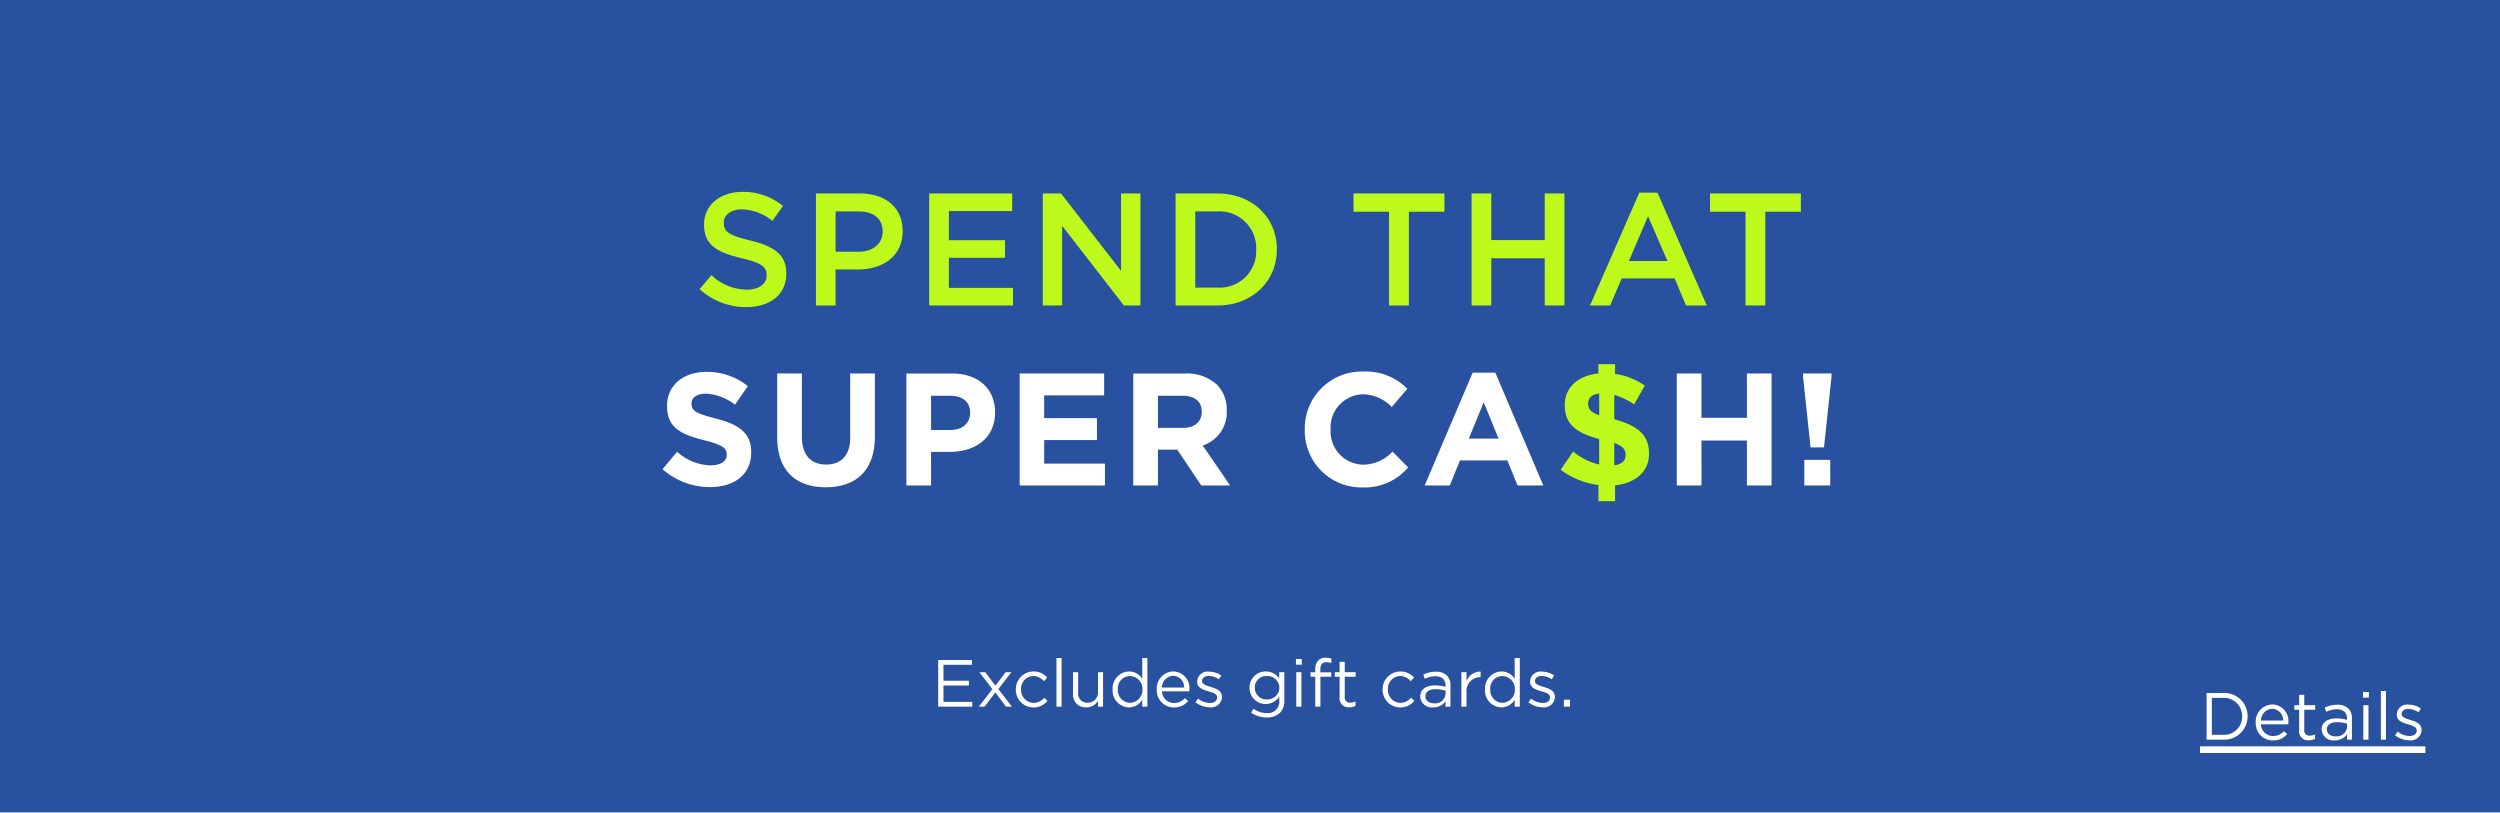
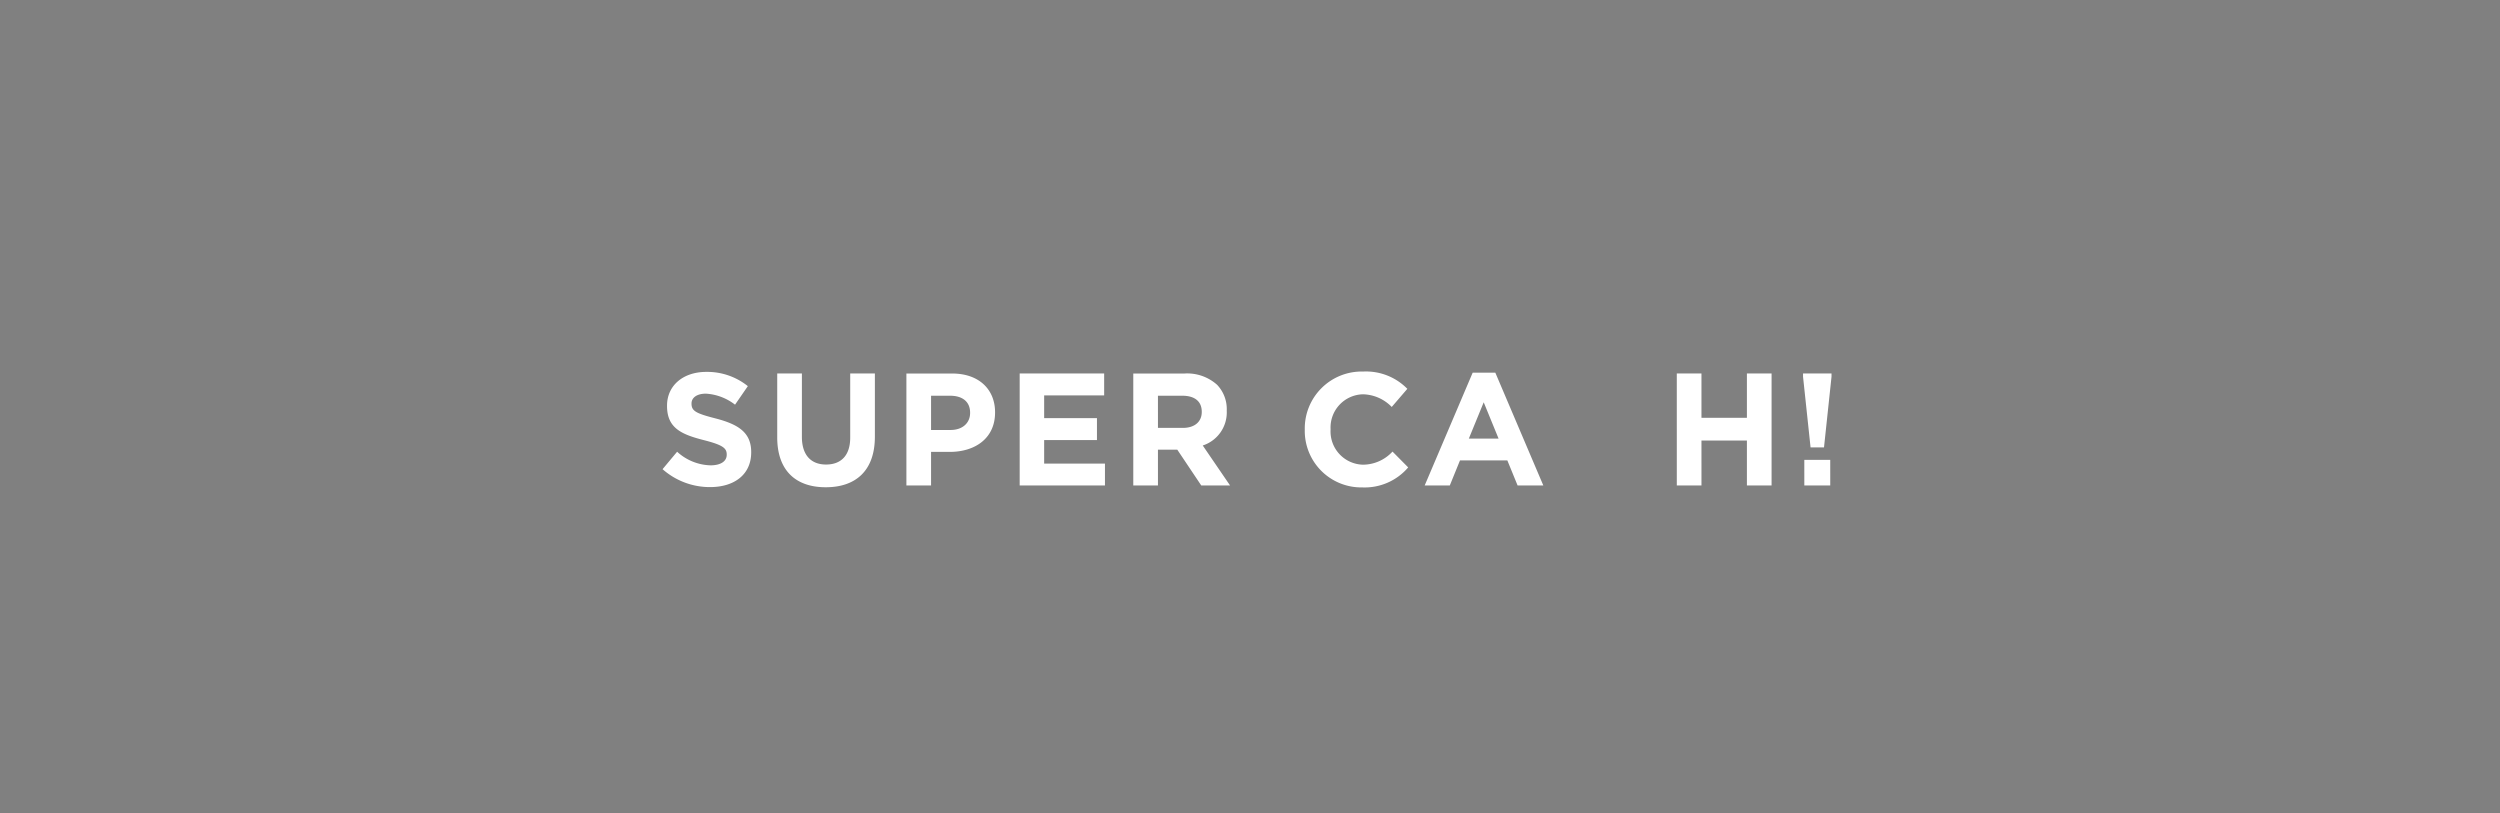
<svg xmlns="http://www.w3.org/2000/svg" width="375" height="122" viewBox="0 0 375 122">
  <rect x="0" y="0" width="375" height="122" fill="#808080" stroke="none" />
  <defs>
    <clipPath id="clip-_240803_NS-N4189_SuperCashRedeem_Site_GlobalBanner_SM_USCA_0803">
      <rect width="375" height="122" />
    </clipPath>
  </defs>
  <g id="_240803_NS-N4189_SuperCashRedeem_Site_GlobalBanner_SM_USCA_0803" data-name="240803_NS-N4189_SuperCashRedeem_Site_GlobalBanner_SM_USCA_0803" clip-path="url(#clip-_240803_NS-N4189_SuperCashRedeem_Site_GlobalBanner_SM_USCA_0803)">
-     <rect width="375" height="122" fill="#fff" />
-     <path id="Path_8184" data-name="Path 8184" d="M0,0H375V121.863H0Z" fill="#2851a0" />
    <path id="White" d="M97.512,50.24c3.624,0,6.168-1.872,6.168-5.208v-.048c0-2.928-1.92-4.152-5.328-5.04-2.9-.744-3.624-1.1-3.624-2.208v-.048c0-.816.744-1.464,2.16-1.464a7.883,7.883,0,0,1,4.368,1.656l1.92-2.784a9.725,9.725,0,0,0-6.24-2.136c-3.432,0-5.88,2.016-5.88,5.064v.048c0,3.336,2.184,4.272,5.568,5.136,2.808.72,3.384,1.2,3.384,2.136v.048c0,.984-.912,1.584-2.424,1.584a7.707,7.707,0,0,1-5.016-2.04l-2.184,2.616A10.691,10.691,0,0,0,97.512,50.24Zm17.352.024c4.512,0,7.368-2.5,7.368-7.584V33.2h-3.7v9.624c0,2.664-1.368,4.032-3.624,4.032s-3.624-1.416-3.624-4.152V33.2h-3.7v9.6C107.592,47.744,110.352,50.264,114.864,50.264ZM126.96,50h3.7V44.96h2.808c3.768,0,6.792-2.016,6.792-5.9v-.048c0-3.432-2.424-5.808-6.432-5.808H126.96Zm3.7-8.328V36.536h2.856c1.848,0,3,.888,3,2.544v.048c0,1.44-1.08,2.544-2.928,2.544ZM143.952,50h12.792V46.712h-9.12V43.184h7.92V39.9h-7.92V36.488h9V33.2H143.952Zm17.04,0h3.7V44.624h2.9l3.6,5.376h4.32l-4.1-6a5.217,5.217,0,0,0,3.6-5.208v-.048a5.273,5.273,0,0,0-1.44-3.84,6.7,6.7,0,0,0-4.9-1.7h-7.68Zm3.7-8.64V36.536h3.672c1.8,0,2.9.816,2.9,2.4v.048c0,1.416-1.032,2.376-2.832,2.376Zm30.648,8.928a8.587,8.587,0,0,0,6.888-3l-2.352-2.376a6.064,6.064,0,0,1-4.416,1.968,4.99,4.99,0,0,1-4.872-5.28v-.048a4.978,4.978,0,0,1,4.872-5.232,6.2,6.2,0,0,1,4.3,1.9L202.1,35.5a8.668,8.668,0,0,0-6.624-2.592,8.539,8.539,0,0,0-8.76,8.688v.048A8.48,8.48,0,0,0,195.336,50.288ZM204.7,50h3.768L210,46.232h7.1L218.64,50H222.5l-7.2-16.92H211.9Zm6.624-7.032,2.232-5.448,2.232,5.448ZM242.52,50h3.7V43.256h6.816V50h3.7V33.2h-3.7v6.648h-6.816V33.2h-3.7Zm20.064-5.712H264.6l1.128-10.608V33.2h-4.272v.48ZM261.648,50h3.888V46.16h-3.888Z" transform="translate(9 22.824)" fill="#fff" />
-     <path id="Green" d="M102.948,23.24c3.528,0,6-1.872,6-5.016v-.048c0-2.784-1.824-4.056-5.376-4.92-3.24-.768-4.008-1.344-4.008-2.64v-.048c0-1.1,1.008-1.992,2.736-1.992a7.63,7.63,0,0,1,4.56,1.728l1.584-2.232a9.312,9.312,0,0,0-6.1-2.112c-3.336,0-5.736,1.992-5.736,4.872v.048c0,3.1,2.016,4.152,5.592,5.016,3.12.72,3.792,1.368,3.792,2.568v.048c0,1.248-1.152,2.112-2.976,2.112a7.78,7.78,0,0,1-5.3-2.184L95.94,20.552A10.349,10.349,0,0,0,102.948,23.24Zm10.44-.24h2.952V17.6h3.336c3.7,0,6.72-1.968,6.72-5.736v-.048c0-3.384-2.448-5.616-6.384-5.616h-6.624Zm2.952-8.064V8.888h3.432c2.208,0,3.624,1.032,3.624,3v.048c0,1.752-1.392,3-3.624,3ZM130.38,23h12.576V20.36h-9.624V15.848h8.424v-2.64h-8.424V8.84h9.5V6.2H130.38Zm17.04,0h2.9V11.048L159.588,23h2.472V6.2h-2.9V17.816l-9-11.616H147.42Zm19.92,0H173.6c5.28,0,8.928-3.672,8.928-8.4v-.048c0-4.728-3.648-8.352-8.928-8.352H167.34ZM173.6,8.888a5.513,5.513,0,0,1,5.832,5.712v.048a5.476,5.476,0,0,1-5.832,5.664h-3.312V8.888ZM199.356,23h2.976V8.936h5.328V6.2H194.028V8.936h5.328Zm12.384,0h2.952V15.92h8.016V23h2.952V6.2h-2.952v6.984h-8.016V6.2H211.74Zm17.76,0h3.024l1.728-4.056H242.2L243.9,23h3.12L239.628,6.08h-2.736Zm5.832-6.672,2.88-6.72,2.9,6.72ZM252.828,23H255.8V8.936h5.328V6.2H247.5V8.936h5.328ZM237.72,35.024a9.871,9.871,0,0,0-4.464-1.752V31.808h-2.5V33.2c-3.024.312-5.04,2.064-5.04,4.7v.048c0,2.856,1.7,4.152,5.16,5.088v3.816a9.516,9.516,0,0,1-3.912-1.944L225.1,47.648a12.057,12.057,0,0,0,5.664,2.28v2.424h2.5V49.976c3.024-.312,5.088-2.04,5.088-4.728V45.2c0-2.688-1.56-4.152-5.208-5.136V36.416a10.2,10.2,0,0,1,2.976,1.416Zm-2.88,10.368v.048c0,.864-.576,1.368-1.7,1.536v-3.36C234.432,44.1,234.84,44.6,234.84,45.392Zm-5.616-7.656v-.048c0-.768.48-1.344,1.656-1.488v3.264C229.56,38.984,229.224,38.5,229.224,37.736Z" transform="translate(9 22.824)" fill="#bef91c" />
-     <path id="Excludes_gift_cards." data-name="Excludes gift cards." d="M-47.27,0h5.11V-.72h-4.32V-3.17h3.82v-.72h-3.82V-6.28h4.27V-7h-5.06Zm7.06-5.17h-.88l1.94,2.54L-41.17,0h.86l1.61-2.13L-37.1,0h.89l-2.04-2.64,1.96-2.53h-.86l-1.54,2.02ZM-32.98.12a2.664,2.664,0,0,0,2.11-1l-.49-.46a2.133,2.133,0,0,1-1.58.77,1.932,1.932,0,0,1-1.9-2.01V-2.6a1.908,1.908,0,0,1,1.85-2,2.087,2.087,0,0,1,1.57.78l.51-.54a2.666,2.666,0,0,0-2.07-.92,2.665,2.665,0,0,0-2.65,2.7v.02A2.654,2.654,0,0,0-32.98.12ZM-29.53,0h.77V-7.3h-.77Zm4.46.11A1.97,1.97,0,0,0-23.3-.9V0h.76V-5.17h-.76v2.96A1.527,1.527,0,0,1-24.85-.59a1.378,1.378,0,0,1-1.43-1.56V-5.17h-.77v3.21A1.889,1.889,0,0,0-25.07.11Zm6.43,0a2.324,2.324,0,0,0,1.98-1.15V0h.77V-7.3h-.77v3.12a2.332,2.332,0,0,0-1.98-1.1,2.537,2.537,0,0,0-2.47,2.69v.02A2.522,2.522,0,0,0-18.64.11Zm.14-.69a1.868,1.868,0,0,1-1.82-2V-2.6A1.824,1.824,0,0,1-18.5-4.59,1.921,1.921,0,0,1-16.63-2.6v.02A1.93,1.93,0,0,1-18.5-.58Zm6.59.7A2.669,2.669,0,0,0-9.78-.85l-.48-.43a2.14,2.14,0,0,1-1.63.73A1.805,1.805,0,0,1-13.71-2.3h4.1a2.008,2.008,0,0,0,.01-.25,2.461,2.461,0,0,0-2.41-2.73,2.55,2.55,0,0,0-2.48,2.69v.02A2.57,2.57,0,0,0-11.91.12Zm-1.8-2.99a1.782,1.782,0,0,1,1.68-1.76,1.7,1.7,0,0,1,1.65,1.76ZM-6.54.1A1.628,1.628,0,0,0-4.7-1.45v-.02c0-.93-.86-1.24-1.66-1.48-.69-.21-1.33-.4-1.33-.89v-.02c0-.43.39-.75,1-.75a2.923,2.923,0,0,1,1.53.5l.35-.58a3.534,3.534,0,0,0-1.86-.57A1.564,1.564,0,0,0-8.43-3.78v.02c0,.95.9,1.23,1.71,1.46.68.19,1.29.39,1.29.91v.02c0,.5-.45.82-1.07.82a3.022,3.022,0,0,1-1.79-.66l-.39.55A3.556,3.556,0,0,0-6.54.1ZM2.02,1.62A2.718,2.718,0,0,0,3.99.93,2.49,2.49,0,0,0,4.65-.9V-5.17H3.88v.93A2.424,2.424,0,0,0,1.86-5.28,2.4,2.4,0,0,0-.57-2.84v.02A2.391,2.391,0,0,0,1.86-.4,2.451,2.451,0,0,0,3.89-1.49v.61A1.7,1.7,0,0,1,2.01.96,3.3,3.3,0,0,1,.02.3L-.33.9A4.053,4.053,0,0,0,2.02,1.62Zm-.01-2.7A1.75,1.75,0,0,1,.22-2.84v-.02A1.71,1.71,0,0,1,2.01-4.6a1.811,1.811,0,0,1,1.9,1.75v.02A1.824,1.824,0,0,1,2.01-1.08ZM6.39-6.3h.88v-.85H6.39ZM6.44,0h.77V-5.17H6.44ZM9.29,0h.77V-4.49h1.63v-.66H10.05v-.42c0-.74.3-1.1.9-1.1a2.573,2.573,0,0,1,.75.13v-.67a2.338,2.338,0,0,0-.85-.13,1.522,1.522,0,0,0-1.11.4,1.824,1.824,0,0,0-.45,1.33v.45H8.58v.67h.71ZM14.4.09a1.937,1.937,0,0,0,.93-.22V-.79a1.619,1.619,0,0,1-.75.18.765.765,0,0,1-.87-.86V-4.49h1.64v-.68H13.71V-6.73h-.77v1.56h-.72v.68h.72v3.12A1.316,1.316,0,0,0,14.4.09Zm7.64.03a2.664,2.664,0,0,0,2.11-1l-.49-.46a2.133,2.133,0,0,1-1.58.77,1.932,1.932,0,0,1-1.9-2.01V-2.6a1.908,1.908,0,0,1,1.85-2,2.087,2.087,0,0,1,1.57.78l.51-.54a2.666,2.666,0,0,0-2.07-.92,2.665,2.665,0,0,0-2.65,2.7v.02A2.654,2.654,0,0,0,22.04.12ZM26.96.11a2.266,2.266,0,0,0,1.87-.89V0h.74V-3.16a2.041,2.041,0,0,0-.53-1.51,2.269,2.269,0,0,0-1.67-.57,4.269,4.269,0,0,0-1.88.43l.23.63a3.6,3.6,0,0,1,1.57-.38c.97,0,1.54.48,1.54,1.41v.18a5.49,5.49,0,0,0-1.59-.22c-1.31,0-2.21.58-2.21,1.67v.02A1.741,1.741,0,0,0,26.96.11Zm.15-.61c-.7,0-1.3-.38-1.3-1.03v-.02c0-.65.54-1.07,1.51-1.07a5.393,5.393,0,0,1,1.52.22v.5A1.563,1.563,0,0,1,27.11-.5Zm4.1.5h.77V-2.06a2.084,2.084,0,0,1,2.05-2.37h.06v-.83a2.214,2.214,0,0,0-2.11,1.44V-5.17h-.77Zm6.01.11A2.324,2.324,0,0,0,39.2-1.04V0h.77V-7.3H39.2v3.12a2.332,2.332,0,0,0-1.98-1.1,2.537,2.537,0,0,0-2.47,2.69v.02A2.522,2.522,0,0,0,37.22.11Zm.14-.69a1.868,1.868,0,0,1-1.82-2V-2.6a1.824,1.824,0,0,1,1.82-1.99A1.921,1.921,0,0,1,39.23-2.6v.02A1.93,1.93,0,0,1,37.36-.58ZM43.4.1a1.628,1.628,0,0,0,1.84-1.55v-.02c0-.93-.86-1.24-1.66-1.48-.69-.21-1.33-.4-1.33-.89v-.02c0-.43.39-.75,1-.75a2.923,2.923,0,0,1,1.53.5l.35-.58a3.534,3.534,0,0,0-1.86-.57,1.564,1.564,0,0,0-1.76,1.48v.02c0,.95.9,1.23,1.71,1.46.68.19,1.29.39,1.29.91v.02c0,.5-.45.82-1.07.82a3.022,3.022,0,0,1-1.79-.66l-.39.55A3.556,3.556,0,0,0,43.4.1ZM46.58,0h.92V-1.05h-.92Z" transform="translate(188 106)" fill="#fff" />
-     <path id="Details" d="M.99,0H3.42A3.5,3.5,0,0,0,7.14-3.5v-.02A3.489,3.489,0,0,0,3.42-7H.99ZM3.42-6.27A2.725,2.725,0,0,1,6.32-3.5v.02A2.709,2.709,0,0,1,3.42-.73H1.78V-6.27ZM10.94.12a2.669,2.669,0,0,0,2.13-.97l-.48-.43a2.14,2.14,0,0,1-1.63.73A1.805,1.805,0,0,1,9.14-2.3h4.1a2.008,2.008,0,0,0,.01-.25,2.461,2.461,0,0,0-2.41-2.73A2.55,2.55,0,0,0,8.36-2.59v.02A2.57,2.57,0,0,0,10.94.12ZM9.14-2.87a1.782,1.782,0,0,1,1.68-1.76,1.7,1.7,0,0,1,1.65,1.76ZM16.33.09a1.937,1.937,0,0,0,.93-.22V-.79a1.619,1.619,0,0,1-.75.18.765.765,0,0,1-.87-.86V-4.49h1.64v-.68H15.64V-6.73h-.77v1.56h-.72v.68h.72v3.12A1.316,1.316,0,0,0,16.33.09Zm3.85.02a2.266,2.266,0,0,0,1.87-.89V0h.74V-3.16a2.041,2.041,0,0,0-.53-1.51,2.269,2.269,0,0,0-1.67-.57,4.269,4.269,0,0,0-1.88.43l.23.63a3.6,3.6,0,0,1,1.57-.38c.97,0,1.54.48,1.54,1.41v.18a5.49,5.49,0,0,0-1.59-.22c-1.31,0-2.21.58-2.21,1.67v.02A1.741,1.741,0,0,0,20.18.11Zm.15-.61c-.7,0-1.3-.38-1.3-1.03v-.02c0-.65.54-1.07,1.51-1.07a5.393,5.393,0,0,1,1.52.22v.5A1.563,1.563,0,0,1,20.33-.5Zm4.12-5.8h.88v-.85h-.88ZM24.5,0h.77V-5.17H24.5Zm2.63,0h.77V-7.3h-.77ZM31.4.1a1.628,1.628,0,0,0,1.84-1.55v-.02c0-.93-.86-1.24-1.66-1.48-.69-.21-1.33-.4-1.33-.89v-.02c0-.43.39-.75,1-.75a2.923,2.923,0,0,1,1.53.5l.35-.58a3.534,3.534,0,0,0-1.86-.57,1.564,1.564,0,0,0-1.76,1.48v.02c0,.95.9,1.23,1.71,1.46.68.19,1.29.39,1.29.91v.02c0,.5-.45.82-1.07.82a3.022,3.022,0,0,1-1.79-.66l-.39.55A3.556,3.556,0,0,0,31.4.1ZM0,1H33.81V2H0Z" transform="translate(330 110.951)" fill="#fff" />
  </g>
</svg>